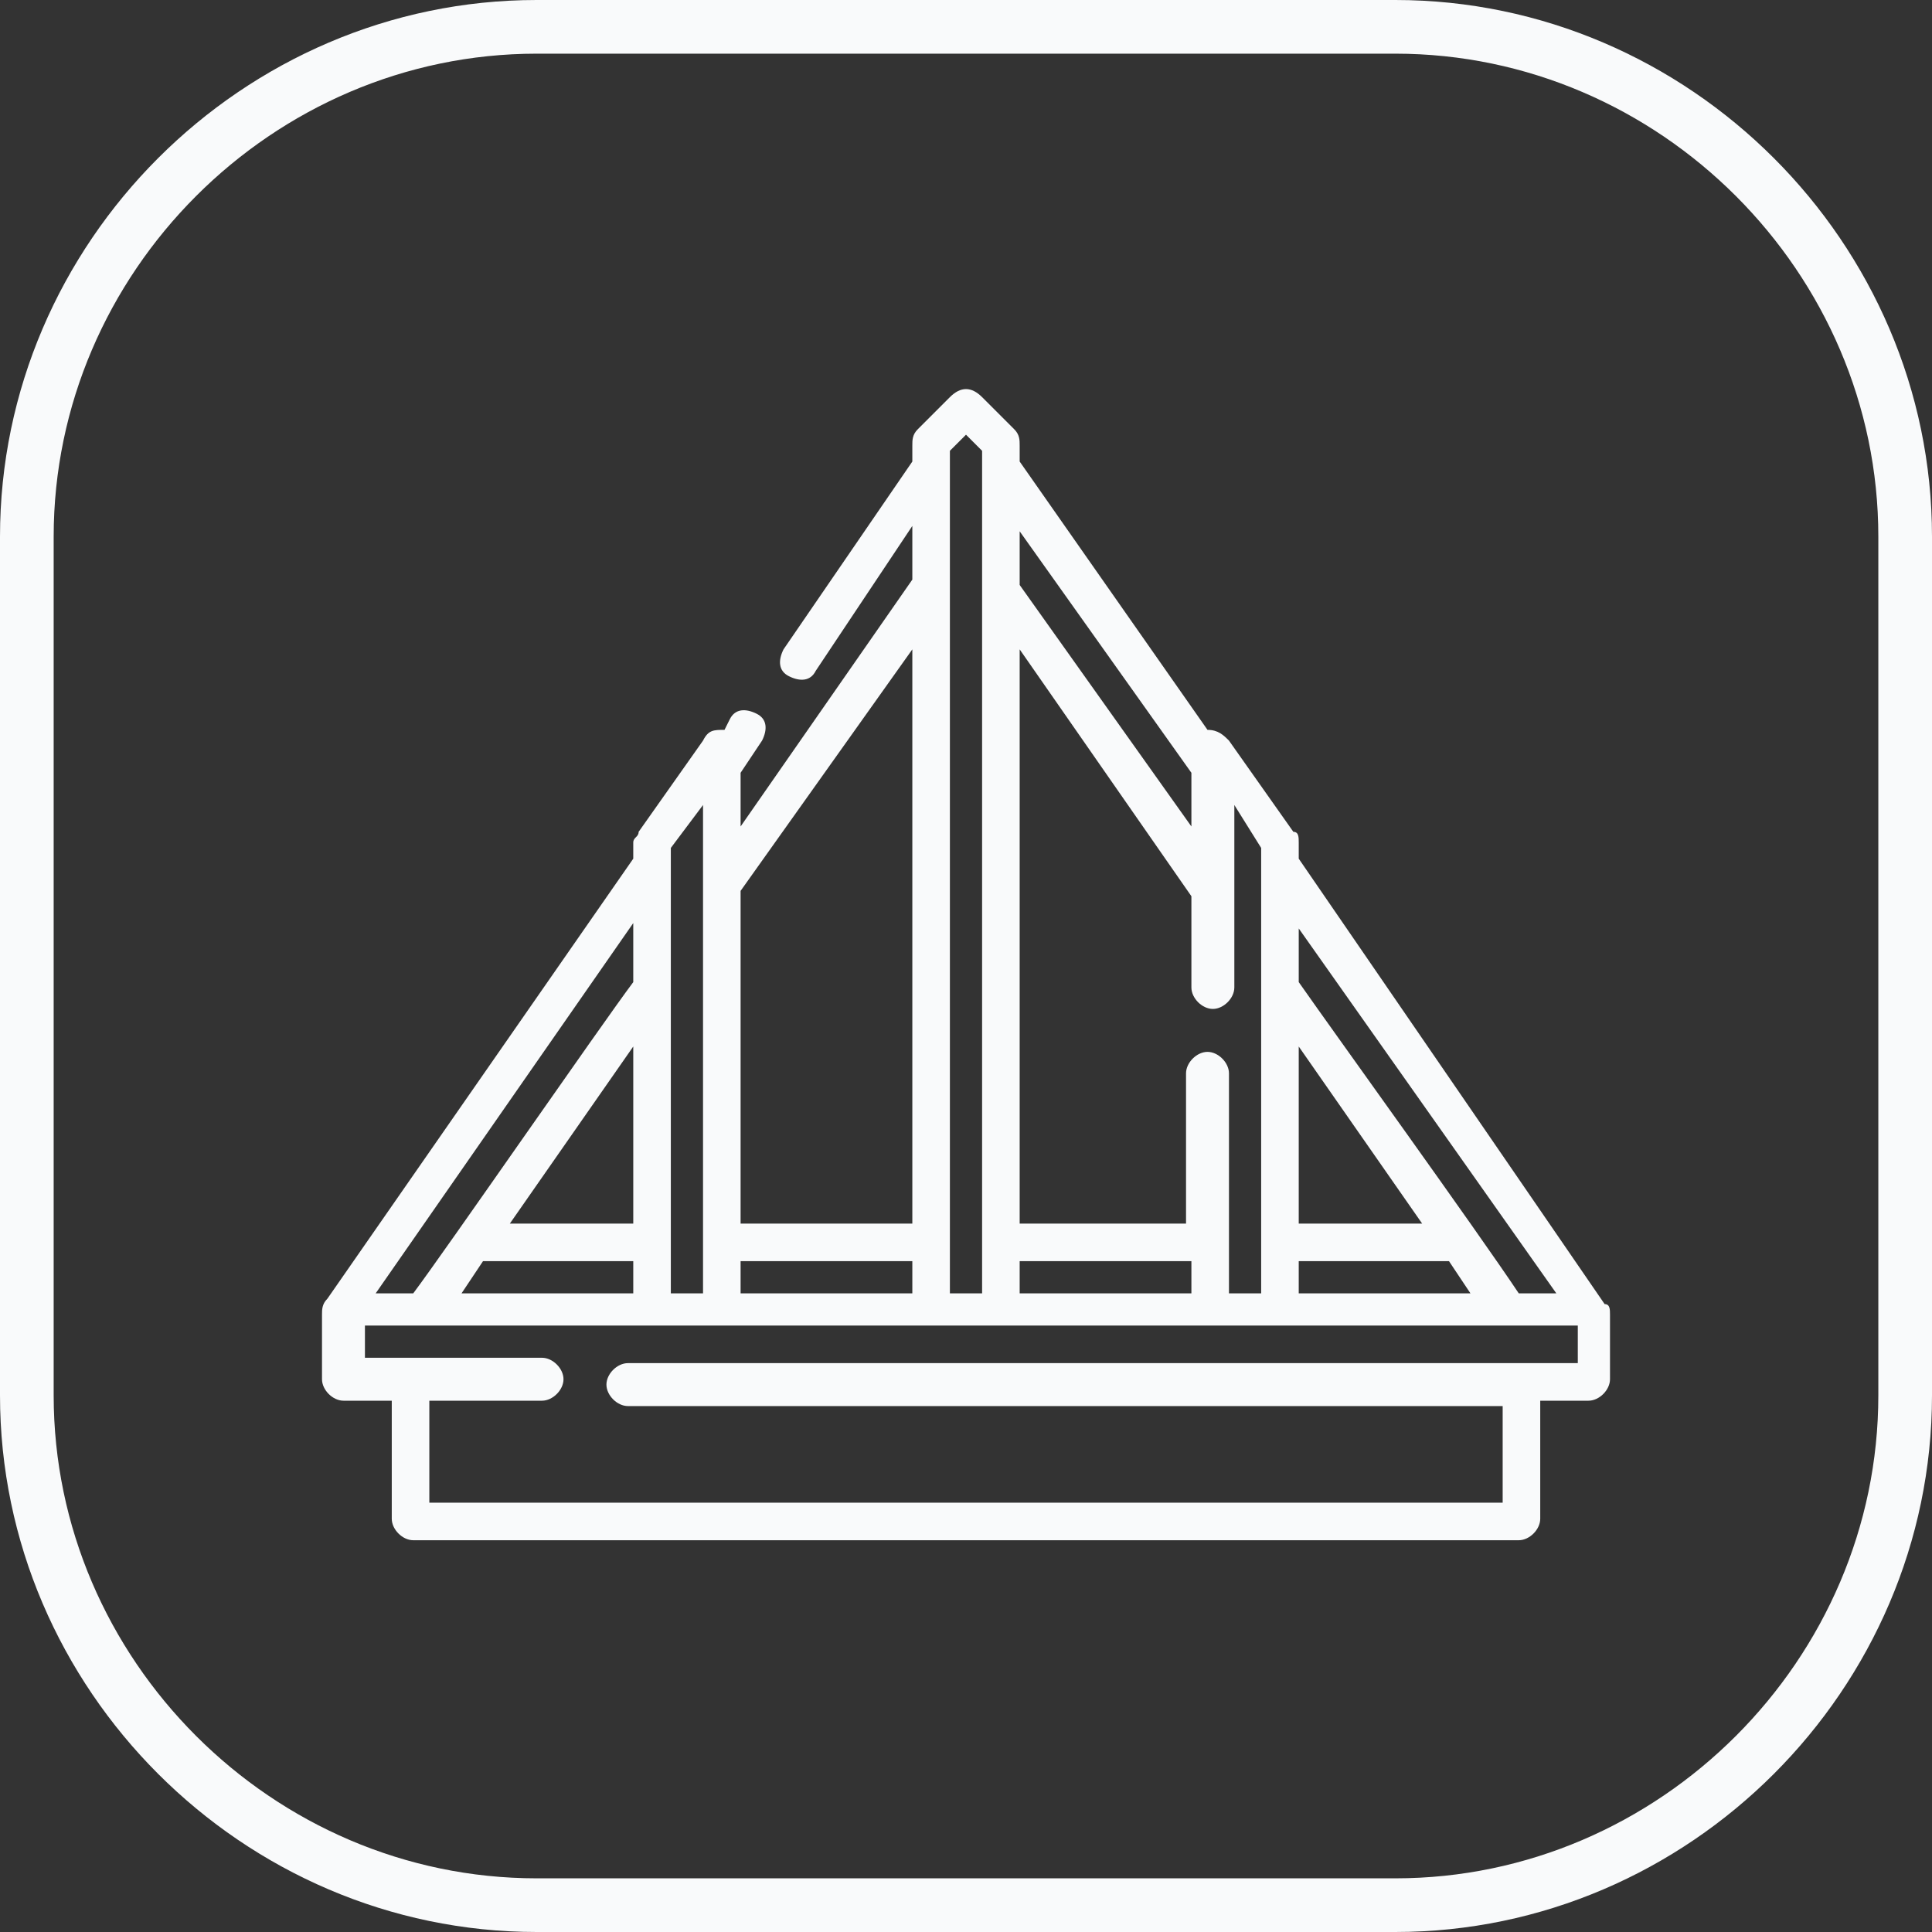
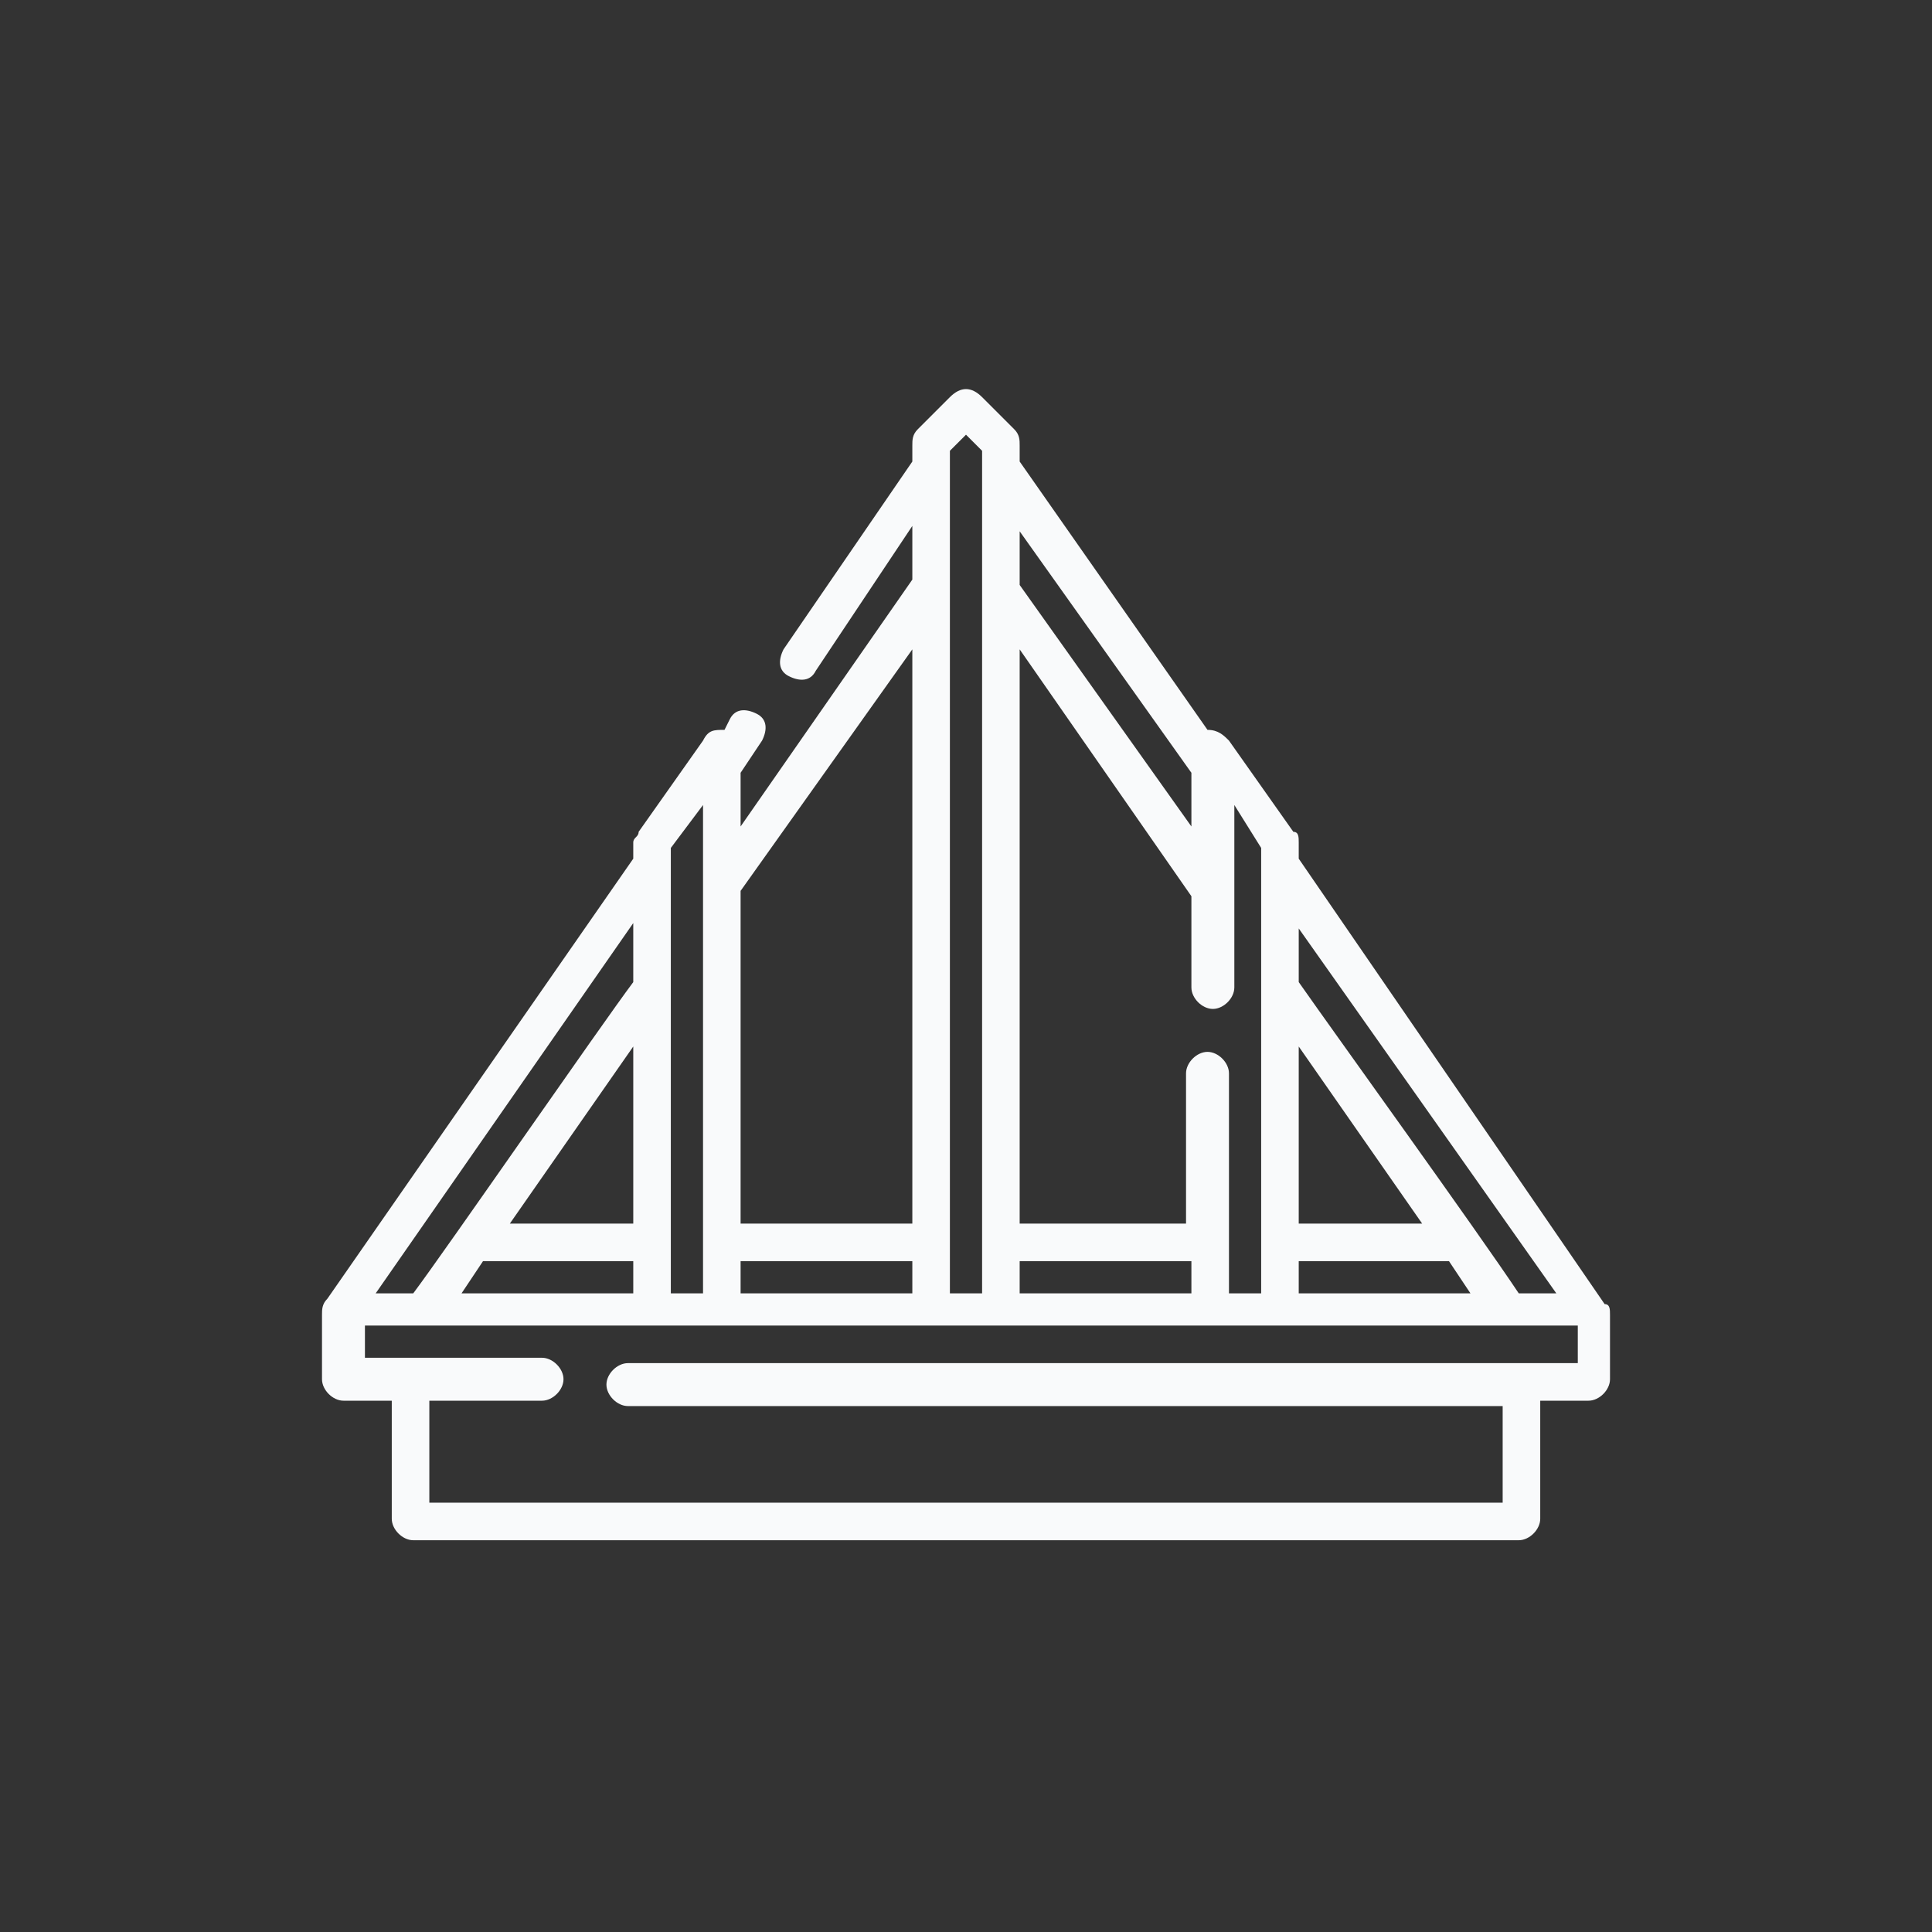
<svg xmlns="http://www.w3.org/2000/svg" version="1.1" id="Layer_1" x="0px" y="0px" viewBox="0 0 36 36" style="enable-background:new 0 0 36 36;" xml:space="preserve">
  <rect x="0" y="0" width="36" height="36" fill="#333333" stroke="none" />
  <style type="text/css">
	.st0{fill:#F9FAFB;}
	.st1{fill:none;stroke:#F9FAFB;}
</style>
  <path class="st0" d="M29.9,24.3L24.2,16v-0.3c0-0.1,0-0.2-0.1-0.2l-1.2-1.7c-0.1-0.1-0.2-0.2-0.4-0.2l-3.5-5V8.3  c0-0.1,0-0.2-0.1-0.3l-0.6-0.6c-0.2-0.2-0.4-0.2-0.6,0L17.1,8C17,8.1,17,8.2,17,8.3v0.3l-2.4,3.5c-0.1,0.2-0.1,0.4,0.1,0.5  c0.2,0.1,0.4,0.1,0.5-0.1L17,9.8v1l-3.2,4.6v-1l0.4-0.6c0.1-0.2,0.1-0.4-0.1-0.5c-0.2-0.1-0.4-0.1-0.5,0.1l-0.1,0.2  c-0.2,0-0.3,0-0.4,0.2l-1.2,1.7c0,0.1-0.1,0.1-0.1,0.2V16l-5.7,8.2C6,24.3,6,24.4,6,24.5v1.2c0,0.2,0.2,0.4,0.4,0.4h0.9v2.2  c0,0.2,0.2,0.4,0.4,0.4h20.6c0.2,0,0.4-0.2,0.4-0.4v-2.2h0.9c0.2,0,0.4-0.2,0.4-0.4v-1.2C30,24.4,30,24.3,29.9,24.3z M29,24.1h-0.7  c-0.8-1.2-3.4-4.8-4.1-5.8v-1L29,24.1z M24.2,19.5l2.3,3.3h-2.3V19.5z M24.2,23.5H27l0.4,0.6h-3.2V23.5z M23.5,15.8v8.3h-0.6V20  c0-0.2-0.2-0.4-0.4-0.4c-0.2,0-0.4,0.2-0.4,0.4v2.8H19V12.1l3.2,4.6v1.7c0,0.2,0.2,0.4,0.4,0.4c0.2,0,0.4-0.2,0.4-0.4  c0-1.4,0-1.8,0-3.4L23.5,15.8z M19,24.1v-0.6h3.2v0.6H19z M22.2,14.4v1L19,10.9v-1L22.2,14.4z M18,8.1l0.3,0.3v15.7h-0.6  c0-10.9,0-7.7,0-15.7L18,8.1z M13.8,24.1v-0.6H17v0.6H13.8z M17,12.1v10.7h-3.2v-6.2L17,12.1z M13.1,15v9.1h-0.6c0-3.9,0-4.5,0-8.3  L13.1,15z M8.6,24.1L9,23.5h2.8v0.6H8.6z M11.8,22.8H9.5l2.3-3.3V22.8z M11.8,18.3c-0.6,0.8-3.5,5-4.1,5.8H7l4.8-6.9V18.3z   M29.3,25.4c-1.2,0-16.4,0-17.6,0c-0.2,0-0.4,0.2-0.4,0.4c0,0.2,0.2,0.4,0.4,0.4H28V28H8v-1.9h2.1c0.2,0,0.4-0.2,0.4-0.4  c0-0.2-0.2-0.4-0.4-0.4c-2.4,0-0.6,0-3.3,0v-0.6h22.6V25.4z" />
-   <path class="st1" d="M10,0.5h16c5.2,0,9.5,4.3,9.5,9.5v16c0,5.2-4.3,9.5-9.5,9.5H10c-5.2,0-9.5-4.3-9.5-9.5V10  C0.5,4.8,4.8,0.5,10,0.5z" />
</svg>